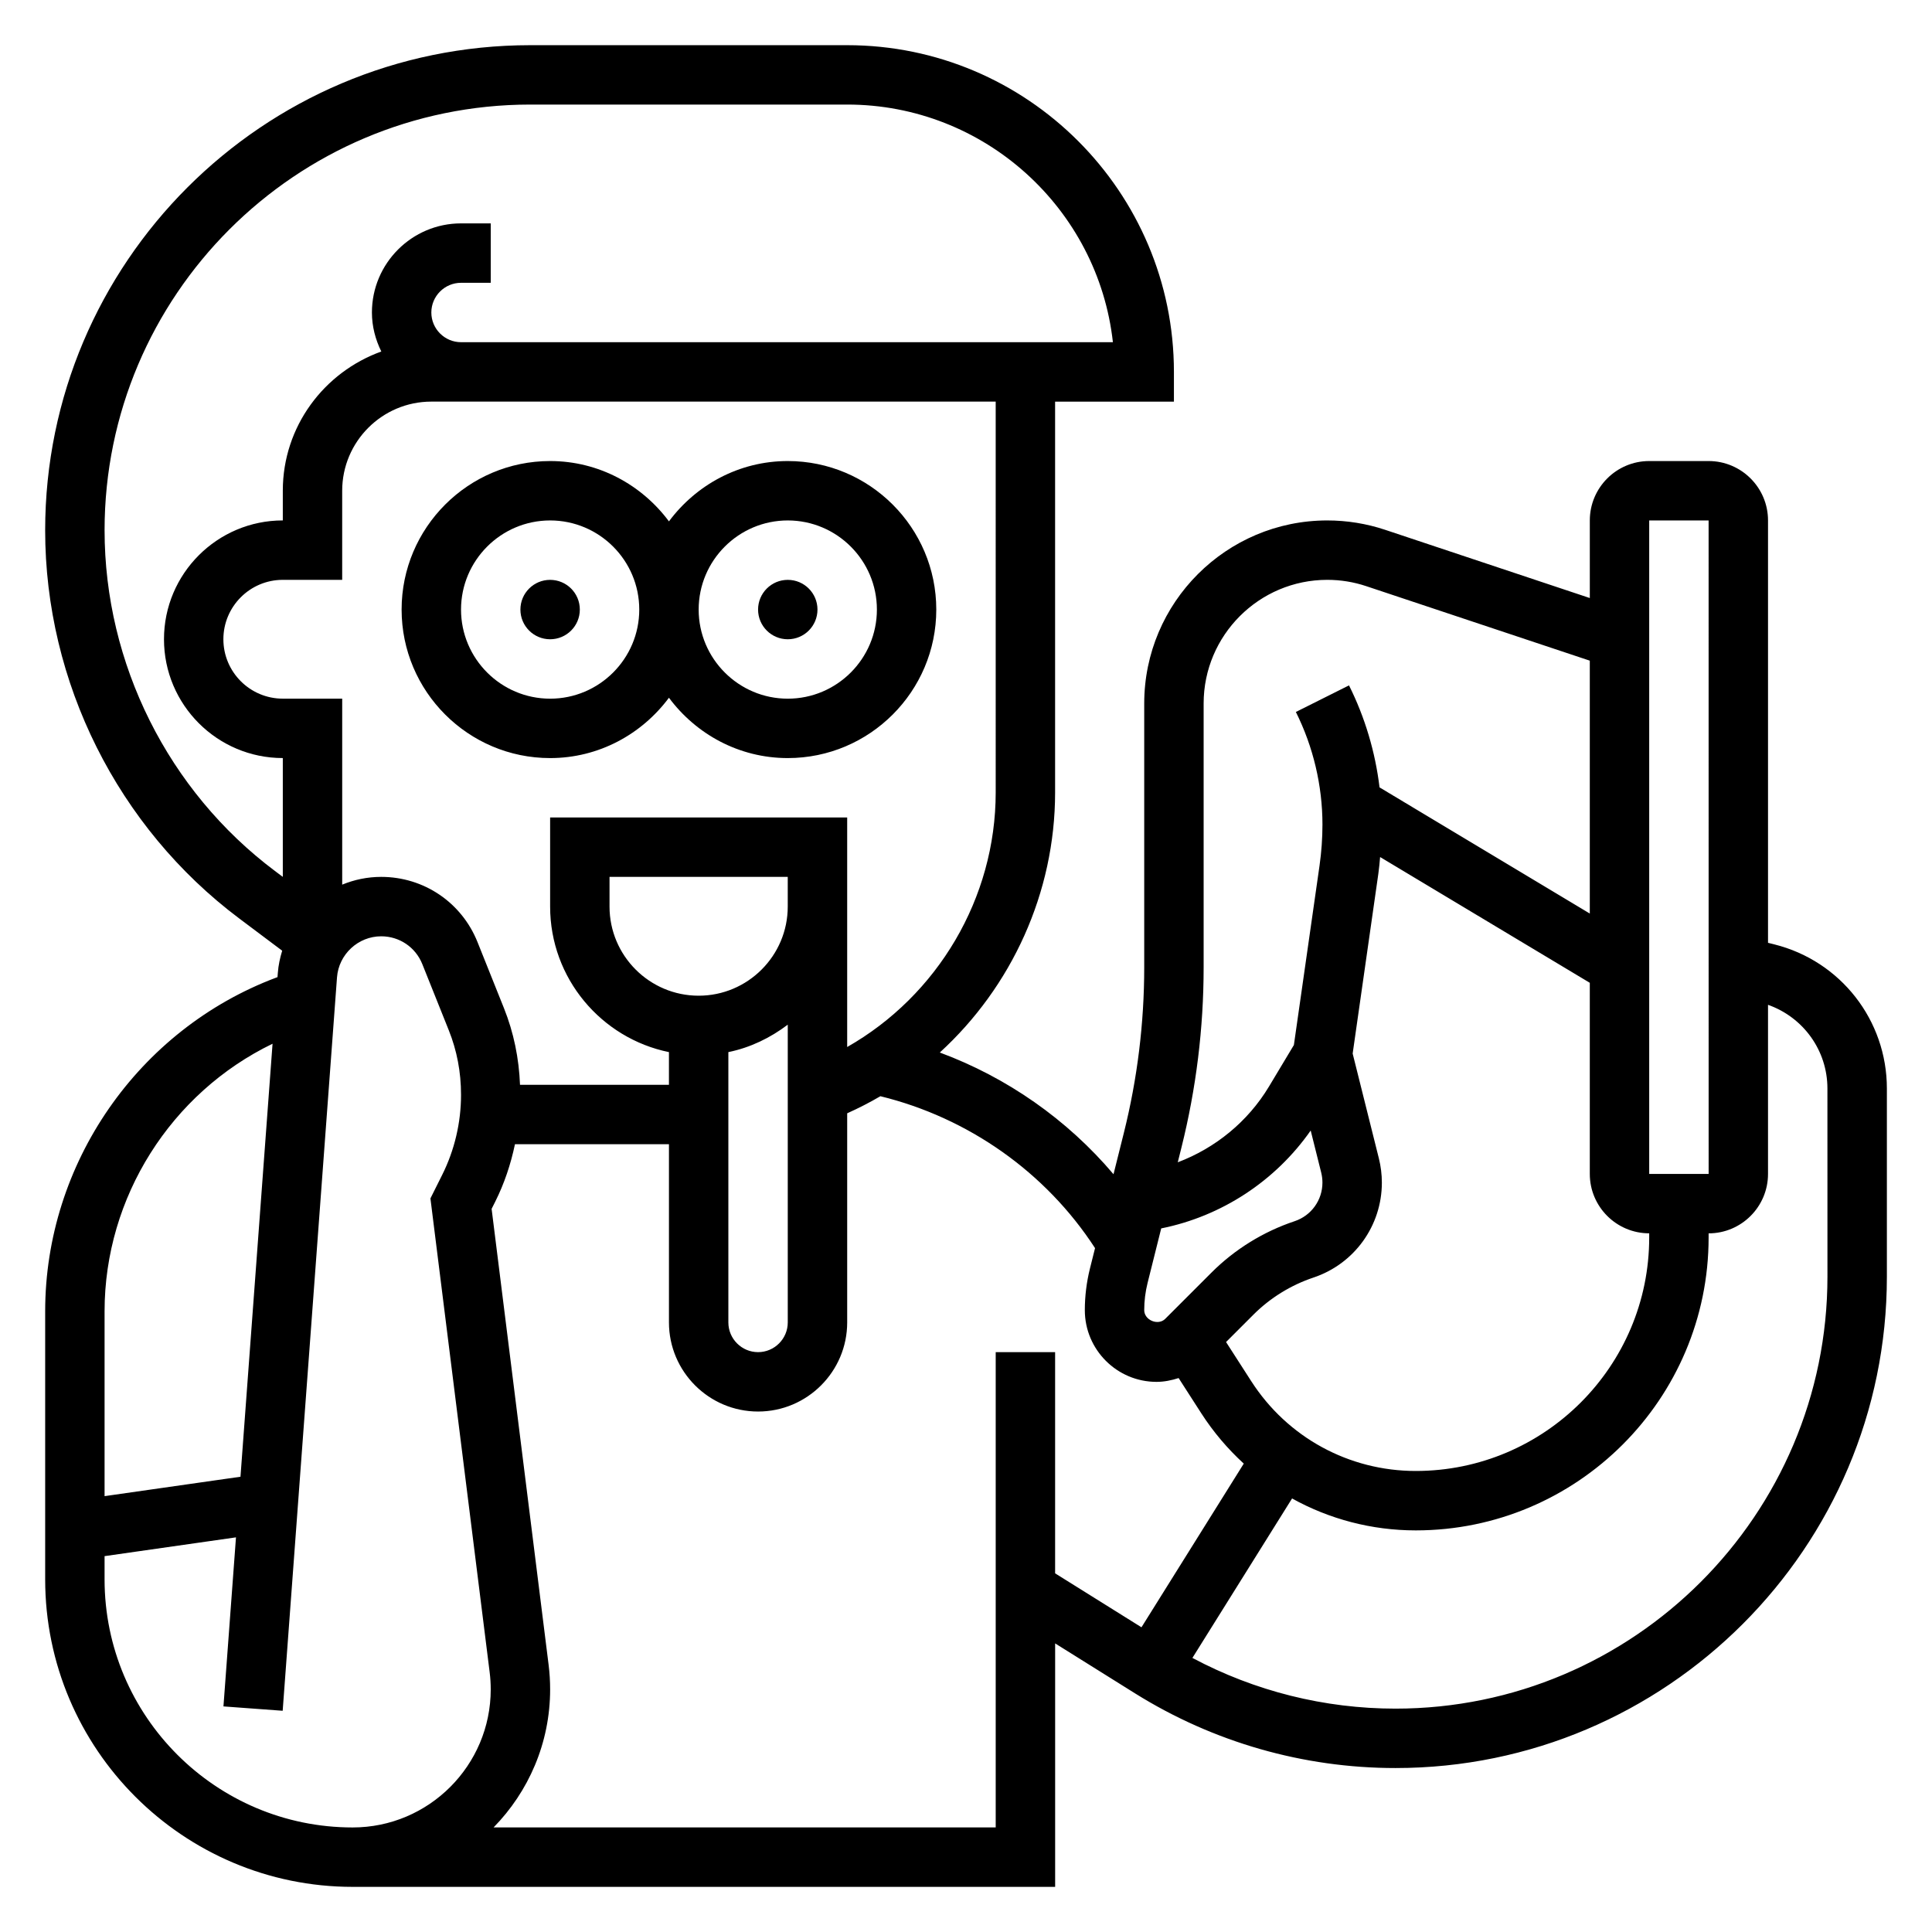
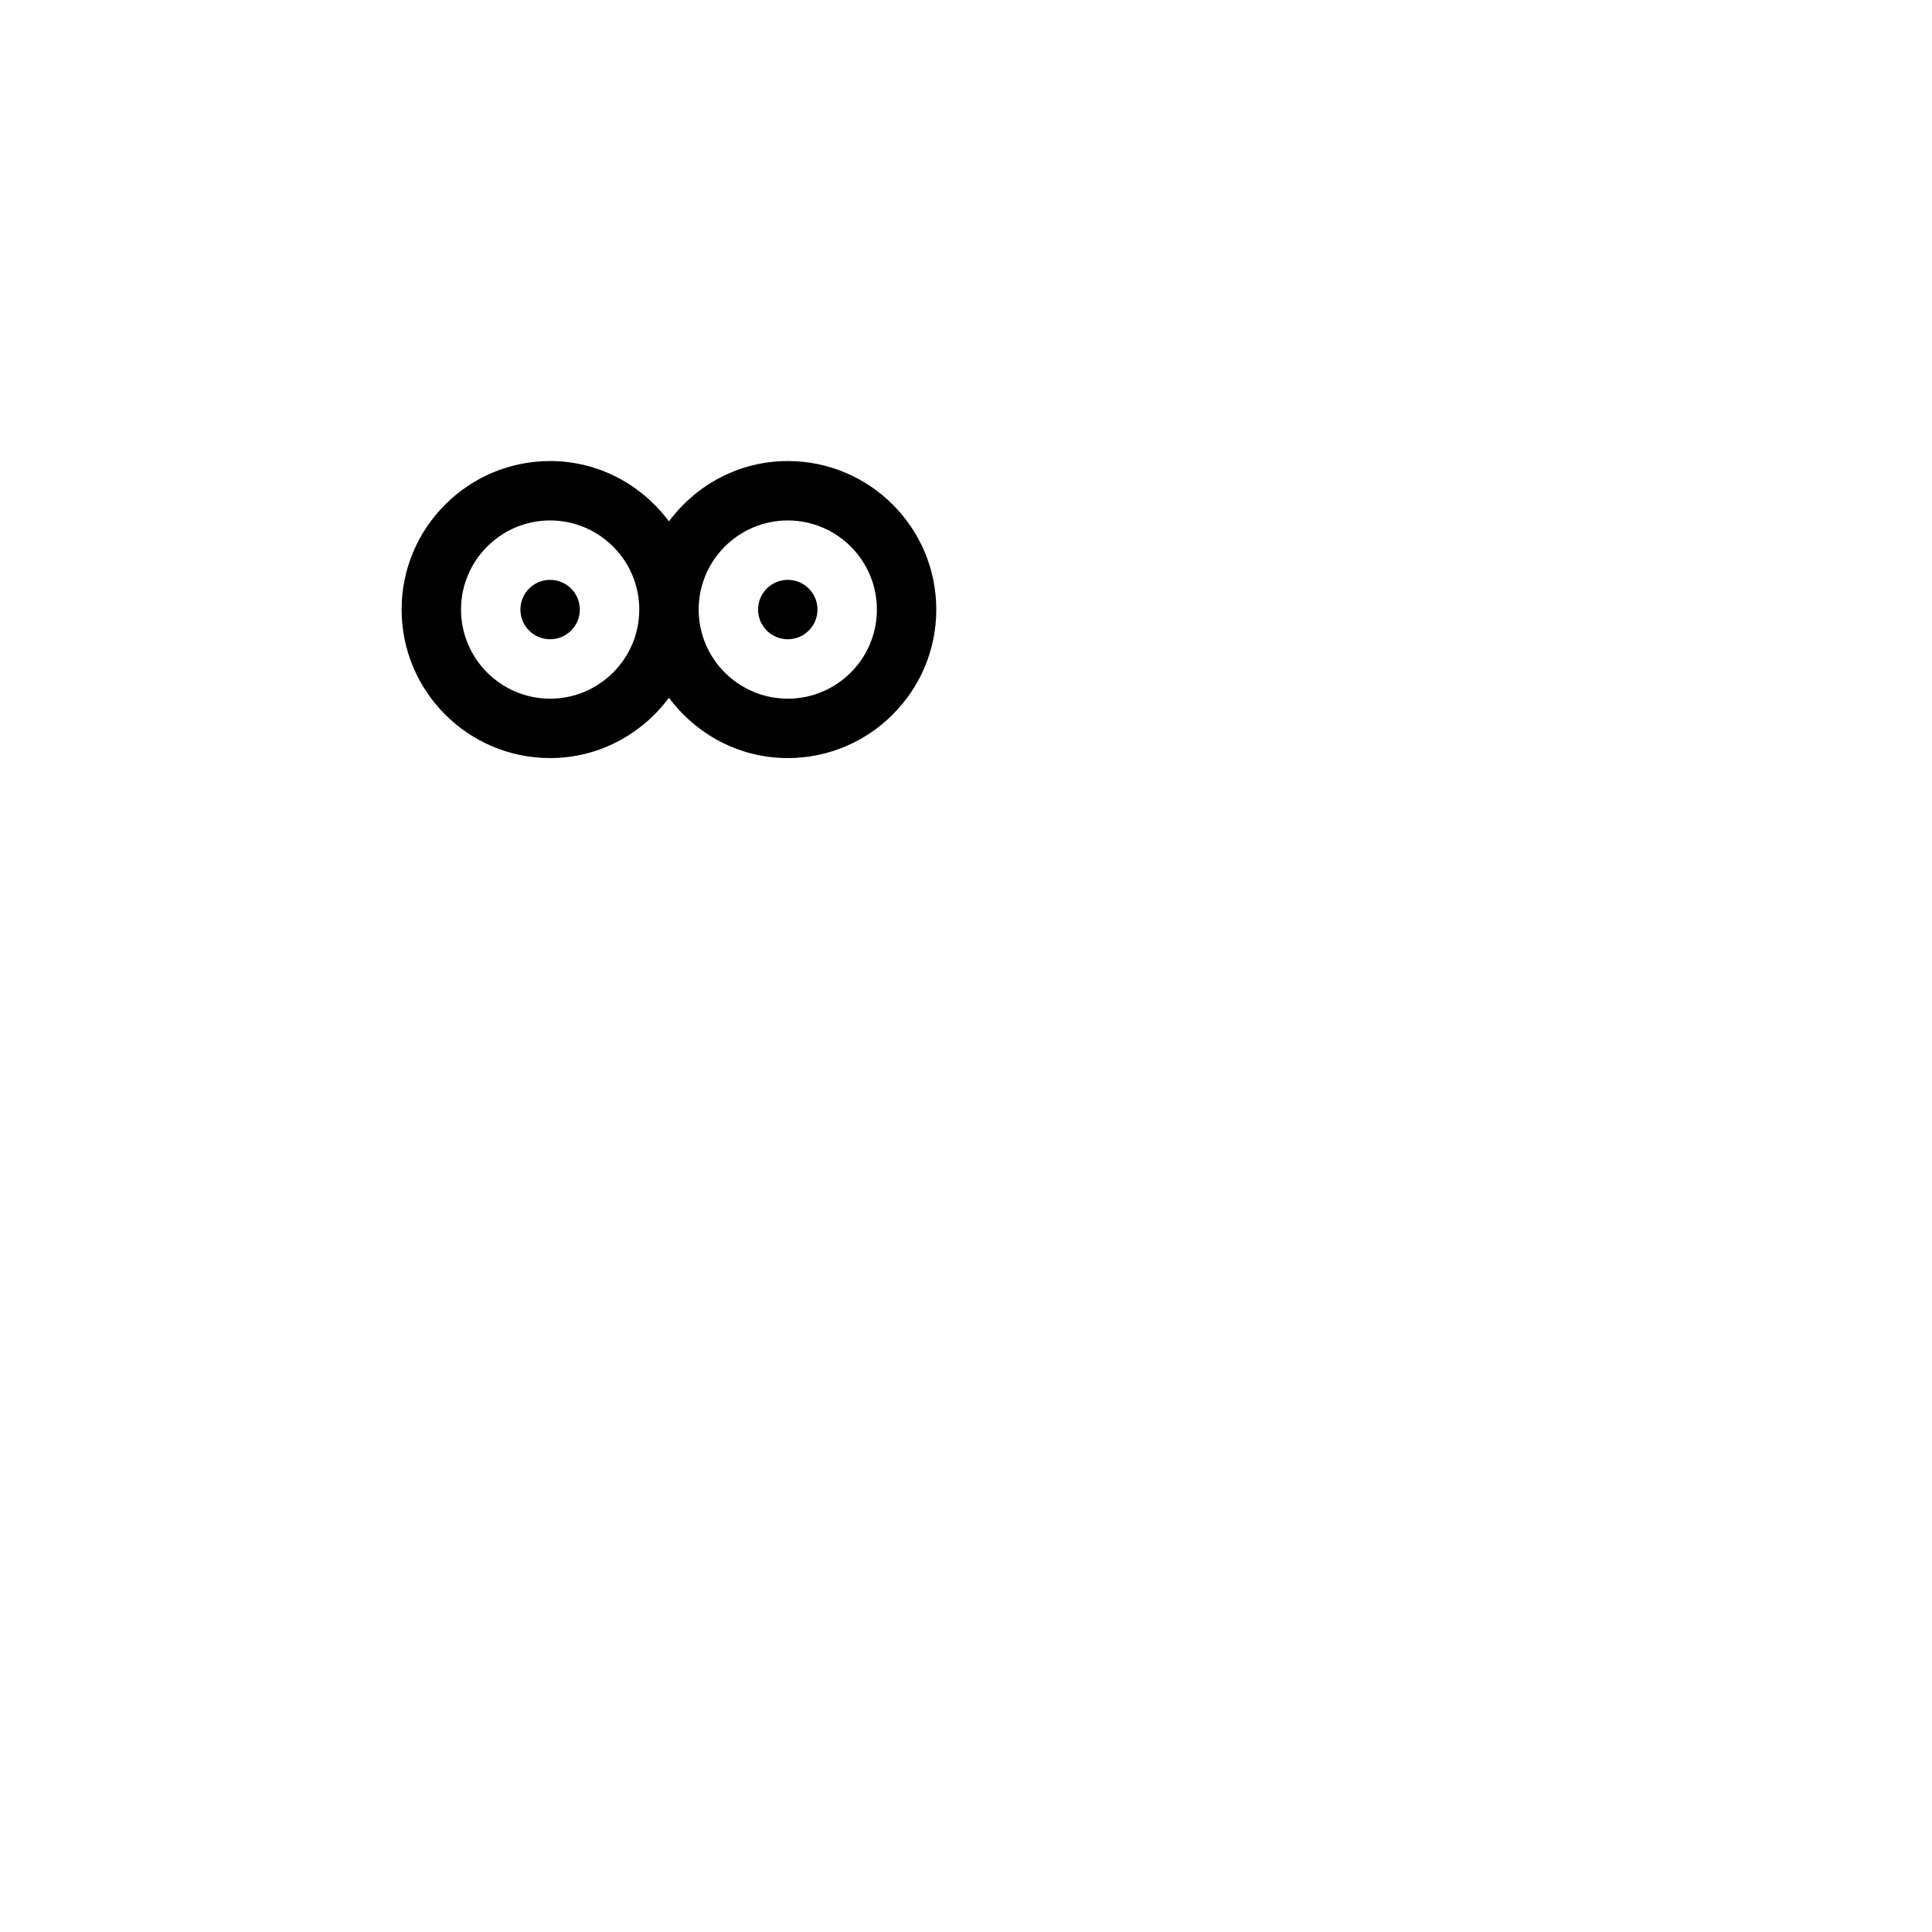
<svg xmlns="http://www.w3.org/2000/svg" fill="#000000" width="800px" height="800px" version="1.1" viewBox="144 144 512 512">
  <g>
-     <path d="m614.22 394.27-1.676-0.418v-111.93c0-8.684-7.062-15.742-15.742-15.742h-15.742c-8.684 0-15.742 7.062-15.742 15.742v20.562l-54.223-18.074c-4.965-1.652-10.121-2.488-15.355-2.488-26.75 0-48.508 21.758-48.508 48.508v69.926c0 14.785-1.82 29.559-5.406 43.91l-2.731 10.918c-12.297-14.523-28.215-25.648-46.035-32.258 19.008-17.375 30.555-42.32 30.555-68.918v-103.57h31.488v-7.871c0-47.742-38.848-86.594-86.594-86.594h-83.969c-70.895 0-128.57 57.68-128.57 128.57 0 40.25 19.223 78.703 51.43 102.86l11.383 8.543c-0.574 1.898-1.008 3.848-1.156 5.894l-0.086 1.109-0.277 0.102c-36.66 13.754-61.293 49.297-61.293 88.453v71.047c0 44.93 36.559 81.488 81.492 81.488h186.16v-64.52l21.176 13.242c20.727 12.941 44.59 19.789 69.023 19.789 71.801 0 130.22-58.418 130.22-130.22v-49.863c0-18.105-12.266-33.801-29.812-38.191zm-33.164-112.35h15.742l0.008 173.18h-15.75zm-105.47 228.1-6.668-10.367 7.266-7.266c4.434-4.434 9.926-7.824 15.879-9.816 10.855-3.617 18.145-13.73 18.145-25.168 0-2.164-0.27-4.328-0.797-6.438l-6.941-27.758 6.801-47.625c0.211-1.473 0.34-2.969 0.473-4.457l55.57 33.328v50.648c0 8.684 7.062 15.742 15.742 15.742v1.109c0 34.121-27.75 61.871-61.867 61.871-17.719 0-34.023-8.898-43.602-23.805zm-27.473-25.996 3.621-14.484c15.98-3.203 30.254-12.547 39.613-25.938l2.793 11.172c0.211 0.863 0.32 1.746 0.32 2.629 0 4.652-2.961 8.762-7.375 10.227-8.258 2.754-15.879 7.461-22.027 13.617l-12.266 12.266c-1.879 1.871-5.562 0.352-5.562-2.309 0-2.418 0.301-4.832 0.883-7.18zm14.863-83.672v-69.926c0-18.066 14.695-32.762 32.762-32.762 3.535 0 7.023 0.566 10.359 1.684l59.215 19.734v67.016l-55.719-33.434c-1.133-9.383-3.863-18.586-8.094-27.031l-14.082 7.047c4.606 9.211 7.047 19.523 7.047 29.828 0 3.613-0.262 7.273-0.77 10.855l-6.801 47.578-6.598 10.996c-5.574 9.289-14.199 16.312-24.176 20.082l0.977-3.914c3.902-15.617 5.879-31.68 5.879-47.754zm-55.105-46.348c0 28.039-15.43 53.859-39.359 67.465v-60.828l-78.723-0.004v23.617c0 19.004 13.547 34.906 31.488 38.566v8.668h-39.469c-0.27-6.984-1.652-13.816-4.258-20.324l-7.008-17.508c-4.203-10.496-14.215-17.273-25.52-17.273-3.644 0-7.133 0.738-10.336 2.055v-49.289h-15.746c-8.684 0-15.742-7.062-15.742-15.742 0-8.684 7.062-15.742 15.742-15.742h15.742v-23.617c0-13.02 10.598-23.617 23.617-23.617h149.57zm-78.723 53.867c-13.02 0-23.617-10.598-23.617-23.617v-7.871h47.23v7.871c0.004 13.02-10.59 23.617-23.613 23.617zm7.875 14.949c5.848-1.195 11.148-3.793 15.742-7.273v78.914c0 4.336-3.535 7.871-7.871 7.871-4.336 0-7.871-3.535-7.871-7.871zm-165.31-138.28c0-62.211 50.617-112.83 112.83-112.83h83.973c36.406 0 66.488 27.598 70.414 62.977h-172.75c-4.336 0-7.871-3.535-7.871-7.871 0-4.336 3.535-7.871 7.871-7.871h7.871v-15.746h-7.871c-13.02 0-23.617 10.598-23.617 23.617 0 3.723 0.945 7.195 2.488 10.336-15.172 5.469-26.105 19.867-26.105 36.895v7.871c-17.367 0-31.488 14.121-31.488 31.488s14.121 31.488 31.488 31.488v31.488l-2.102-1.574c-28.262-21.199-45.129-54.938-45.129-90.27zm44.516 136.06-8.5 114.75-36.016 5.144v-48.996c0-30.238 17.625-57.883 44.516-70.898zm-44.516 141.94v-6.148l34.824-4.977-3.32 44.801 15.695 1.156 14.398-194.38c0.465-6.09 5.606-10.863 11.715-10.863 4.824 0 9.109 2.898 10.895 7.383l7.008 17.508c2.152 5.379 3.25 11.047 3.25 17.148 0 7.336-1.73 14.672-5.016 21.23l-3.094 6.195 15.695 125.56c0.191 1.504 0.285 3.031 0.285 4.551 0 20.176-16.414 36.59-36.59 36.59-36.25 0-65.746-29.5-65.746-65.75zm236.16-60.203v125.95h-133.07c9.258-9.449 14.988-22.359 14.988-36.59 0-2.164-0.133-4.328-0.402-6.496l-15.105-120.84 0.969-1.93c2.394-4.785 4.109-9.91 5.219-15.207h40.809v47.23c0 13.02 10.598 23.617 23.617 23.617s23.617-10.598 23.617-23.617v-55.418c3.031-1.363 5.969-2.867 8.801-4.527 23.254 5.691 43.816 20.121 56.883 40.258l-1.355 5.422c-0.898 3.617-1.352 7.316-1.352 11.016 0 10.477 8.523 19.004 19 19.004 2.031 0 3.977-0.402 5.856-1.008l6 9.328c3.211 4.992 7.016 9.445 11.266 13.344l-27.109 43.375-22.887-14.297v-58.613zm220.42-20.012c0 63.117-51.359 114.48-114.48 114.48-18.828 0-37.273-4.629-53.812-13.438l26.41-42.258c9.855 5.461 21.074 8.461 32.777 8.461 42.793 0 77.613-34.816 77.613-77.609v-1.109c8.684 0 15.742-7.062 15.742-15.742v-44.824c9.352 3.305 15.742 12.082 15.742 22.176z" />
    <path d="m297.66 305.54c0 4.348-3.527 7.871-7.875 7.871-4.348 0-7.871-3.523-7.871-7.871s3.523-7.871 7.871-7.871c4.348 0 7.875 3.523 7.875 7.871" />
    <path d="m250.43 305.54c0 21.703 17.656 39.359 39.359 39.359 12.918 0 24.309-6.344 31.488-15.988 7.18 9.645 18.57 15.988 31.488 15.988 21.703 0 39.359-17.656 39.359-39.359s-17.656-39.359-39.359-39.359c-12.918 0-24.309 6.344-31.488 15.988-7.18-9.645-18.57-15.988-31.488-15.988-21.703 0-39.359 17.656-39.359 39.359zm102.34-23.617c13.02 0 23.617 10.598 23.617 23.617 0 13.02-10.598 23.617-23.617 23.617s-23.617-10.598-23.617-23.617c0-13.02 10.598-23.617 23.617-23.617zm-62.977 0c13.02 0 23.617 10.598 23.617 23.617 0 13.02-10.598 23.617-23.617 23.617-13.02 0-23.617-10.598-23.617-23.617 0.004-13.02 10.598-23.617 23.617-23.617z" />
    <path d="m360.64 305.54c0 4.348-3.523 7.871-7.871 7.871s-7.871-3.523-7.871-7.871 3.523-7.871 7.871-7.871 7.871 3.523 7.871 7.871" />
  </g>
</svg>